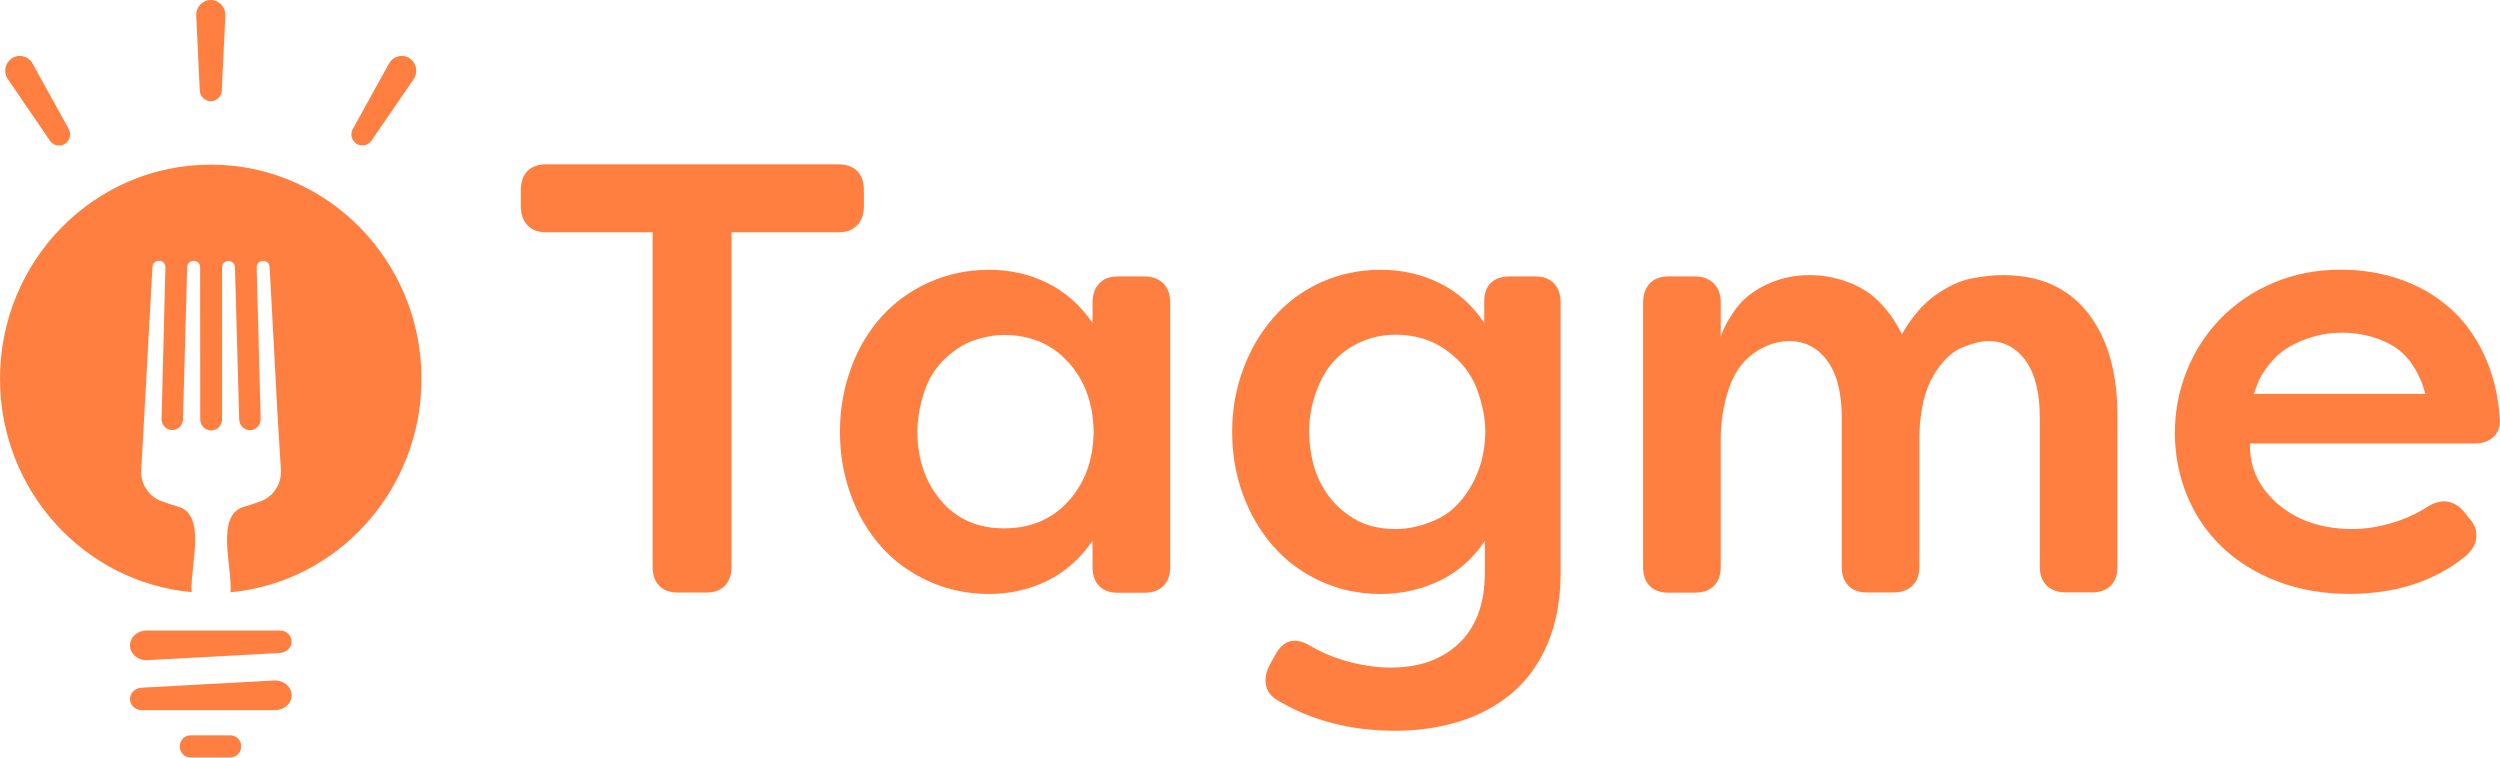
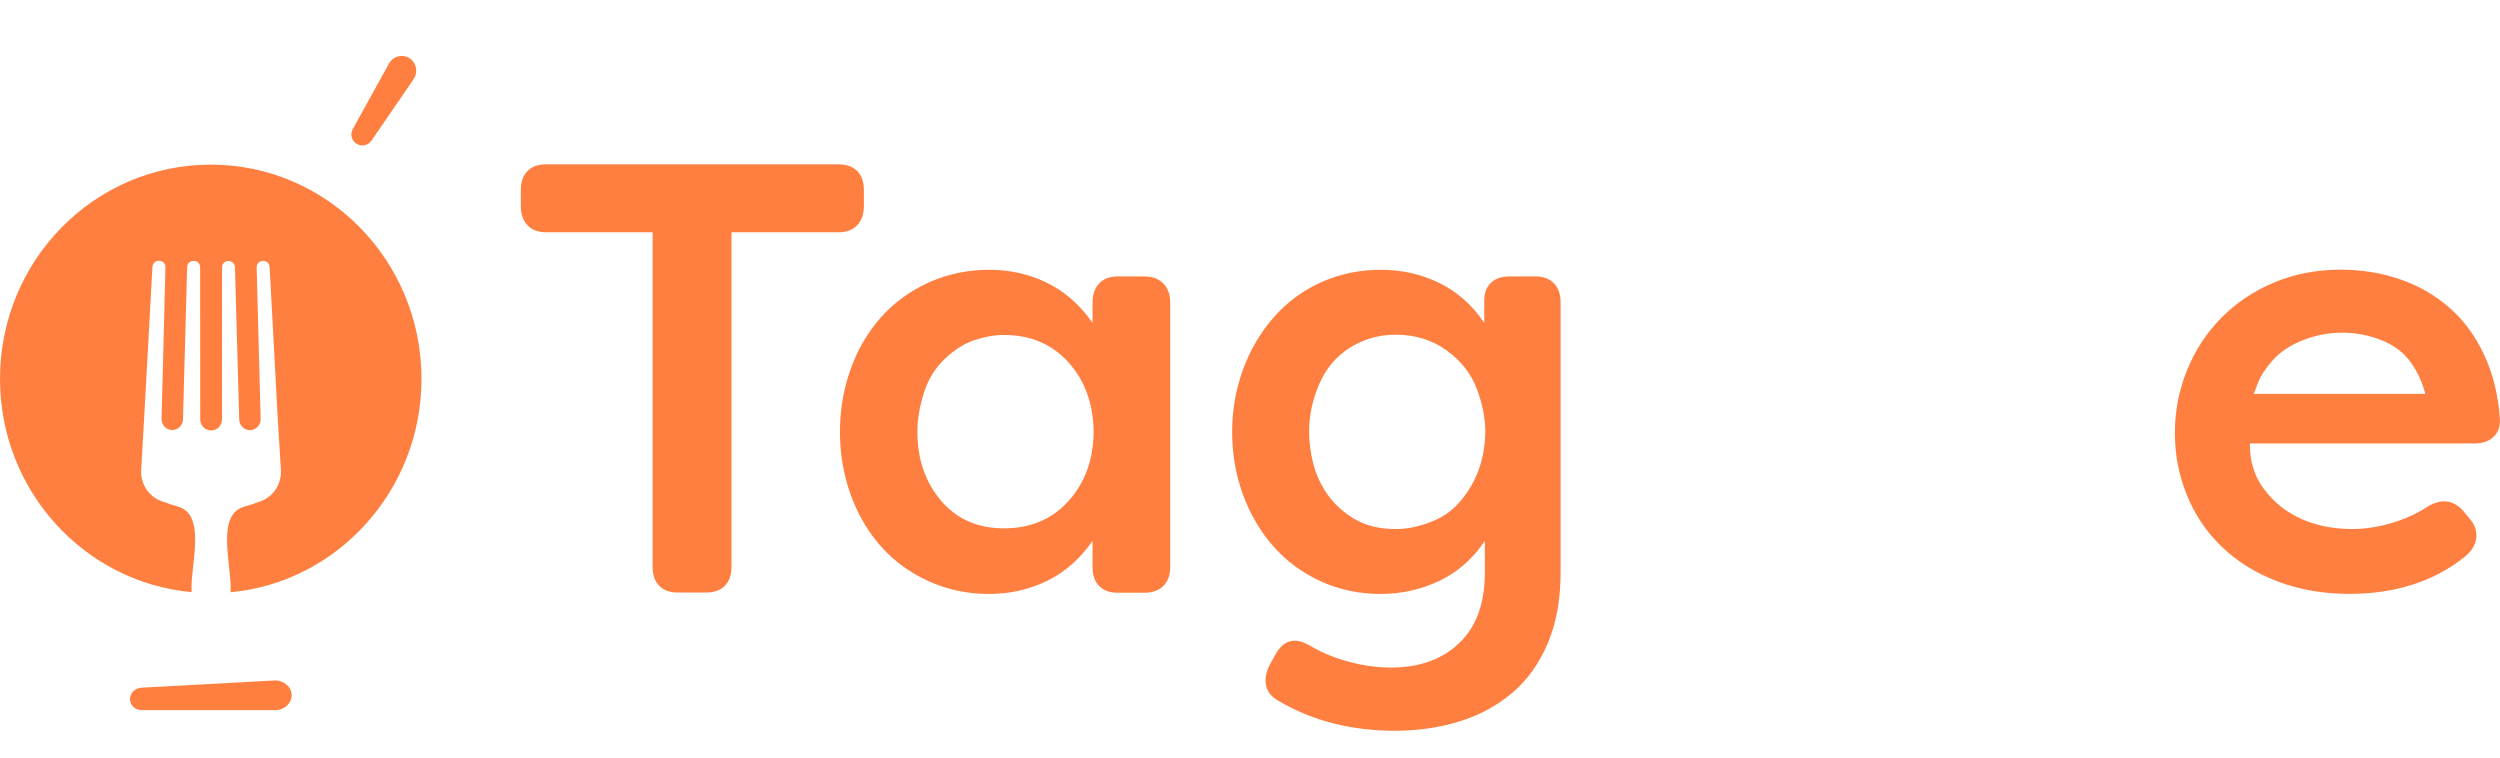
<svg xmlns="http://www.w3.org/2000/svg" width="99" height="30" viewBox="0 0 99 30" fill="none">
  <path d="M34.21 8.156V7.525C34.21 7.202 34.123 6.95 33.947 6.774C33.77 6.599 33.526 6.507 33.208 6.507H21.627C21.308 6.507 21.061 6.595 20.888 6.774C20.711 6.954 20.625 7.202 20.625 7.525V8.156C20.625 8.479 20.711 8.735 20.888 8.918C21.061 9.106 21.308 9.198 21.627 9.198H25.844V22.447C25.844 22.77 25.931 23.022 26.108 23.198C26.28 23.377 26.528 23.465 26.846 23.465H27.965C28.283 23.465 28.531 23.377 28.703 23.198C28.876 23.022 28.967 22.77 28.967 22.447V9.198H33.208C33.526 9.198 33.774 9.106 33.947 8.918C34.119 8.735 34.21 8.479 34.21 8.156Z" fill="#FF7F40" />
  <path d="M45.315 10.946H44.266C43.948 10.946 43.7 11.038 43.528 11.226C43.351 11.413 43.265 11.665 43.265 11.988V12.786C42.774 12.076 42.173 11.549 41.466 11.202C40.759 10.854 39.993 10.683 39.168 10.683C38.328 10.683 37.535 10.85 36.796 11.178C36.058 11.509 35.426 11.964 34.903 12.547C34.381 13.13 33.973 13.816 33.69 14.607C33.403 15.397 33.262 16.232 33.262 17.102C33.262 17.972 33.403 18.806 33.69 19.597C33.977 20.387 34.381 21.074 34.903 21.657C35.426 22.239 36.058 22.695 36.796 23.026C37.535 23.357 38.324 23.521 39.168 23.521C39.993 23.521 40.759 23.345 41.466 23.002C42.173 22.655 42.774 22.128 43.265 21.417V22.455C43.265 22.778 43.351 23.03 43.528 23.206C43.7 23.385 43.948 23.473 44.266 23.473H45.315C45.633 23.473 45.884 23.385 46.065 23.206C46.245 23.03 46.34 22.778 46.34 22.455V11.984C46.34 11.661 46.249 11.405 46.065 11.222C45.88 11.038 45.633 10.946 45.315 10.946ZM42.31 19.844C41.658 20.563 40.81 20.922 39.761 20.922C38.713 20.922 37.88 20.555 37.26 19.82C36.639 19.086 36.329 18.176 36.329 17.094C36.329 16.627 36.411 16.12 36.58 15.581C36.745 15.042 37.02 14.587 37.401 14.223C37.782 13.86 38.175 13.609 38.579 13.473C38.984 13.337 39.377 13.265 39.758 13.265C40.806 13.265 41.654 13.625 42.306 14.343C42.958 15.062 43.292 15.98 43.308 17.094C43.296 18.212 42.962 19.126 42.31 19.844Z" fill="#FF7F40" />
  <path d="M60.803 10.946H59.778C59.46 10.946 59.212 11.03 59.039 11.202C58.863 11.369 58.776 11.609 58.776 11.916V12.786C58.301 12.076 57.704 11.549 56.989 11.202C56.275 10.854 55.505 10.683 54.676 10.683C53.836 10.683 53.046 10.85 52.316 11.178C51.585 11.509 50.957 11.972 50.435 12.571C49.912 13.17 49.504 13.86 49.221 14.643C48.934 15.425 48.793 16.244 48.793 17.102C48.793 17.972 48.934 18.802 49.221 19.585C49.508 20.367 49.912 21.054 50.435 21.645C50.957 22.235 51.585 22.695 52.316 23.026C53.046 23.357 53.832 23.521 54.676 23.521C55.501 23.521 56.275 23.345 57.001 23.002C57.724 22.655 58.325 22.128 58.8 21.417V22.679C58.8 23.888 58.462 24.818 57.786 25.465C57.111 26.112 56.212 26.435 55.081 26.435C54.539 26.435 53.985 26.359 53.411 26.204C52.838 26.052 52.324 25.836 51.864 25.561C51.275 25.221 50.823 25.341 50.505 25.924L50.27 26.347C50.128 26.639 50.081 26.906 50.14 27.158C50.195 27.409 50.36 27.605 50.627 27.753C51.962 28.543 53.502 28.938 55.249 28.938C56.137 28.938 56.981 28.818 57.775 28.575C58.568 28.331 59.267 27.956 59.872 27.449C60.477 26.942 60.948 26.283 61.29 25.477C61.631 24.671 61.8 23.741 61.8 22.691V11.984C61.8 11.661 61.714 11.405 61.537 11.222C61.364 11.038 61.117 10.946 60.803 10.946ZM58.238 19.277C57.865 19.908 57.406 20.343 56.856 20.587C56.306 20.83 55.78 20.95 55.273 20.95C54.621 20.95 54.071 20.814 53.616 20.539C53.164 20.264 52.807 19.932 52.544 19.545C52.28 19.158 52.1 18.75 51.994 18.323C51.892 17.896 51.841 17.489 51.841 17.102C51.841 16.455 51.974 15.82 52.245 15.202C52.516 14.579 52.925 14.1 53.47 13.761C54.02 13.421 54.617 13.254 55.269 13.254C56.047 13.254 56.722 13.465 57.296 13.884C57.869 14.303 58.266 14.814 58.486 15.409C58.709 16.008 58.819 16.571 58.819 17.106C58.808 17.92 58.611 18.647 58.238 19.277Z" fill="#FF7F40" />
-   <path d="M79.315 10.894C78.95 10.894 78.537 10.938 78.078 11.026C77.618 11.114 77.135 11.337 76.636 11.693C76.138 12.048 75.694 12.563 75.313 13.242C75.12 12.822 74.853 12.423 74.504 12.044C74.154 11.665 73.726 11.377 73.216 11.186C72.709 10.99 72.191 10.894 71.668 10.894C71.063 10.894 70.502 11.014 69.976 11.258C69.453 11.501 69.041 11.82 68.75 12.216C68.456 12.611 68.255 12.986 68.141 13.341V11.988C68.141 11.665 68.051 11.409 67.867 11.226C67.682 11.042 67.435 10.946 67.117 10.946H66.068C65.75 10.946 65.502 11.038 65.329 11.226C65.153 11.413 65.066 11.665 65.066 11.988V22.451C65.066 22.774 65.153 23.026 65.329 23.202C65.502 23.381 65.75 23.469 66.068 23.469H67.117C67.435 23.469 67.686 23.381 67.867 23.202C68.047 23.026 68.141 22.774 68.141 22.451V17.409C68.141 16.715 68.244 16.052 68.452 15.421C68.66 14.79 68.99 14.315 69.441 13.992C69.893 13.669 70.368 13.509 70.859 13.509C71.48 13.509 71.978 13.768 72.359 14.284C72.74 14.802 72.933 15.553 72.933 16.535V22.443C72.933 22.767 73.019 23.018 73.196 23.194C73.369 23.373 73.616 23.461 73.934 23.461H74.983C75.301 23.461 75.552 23.373 75.733 23.194C75.914 23.018 76.008 22.767 76.008 22.443V17.214C76.039 16.212 76.228 15.429 76.57 14.862C76.911 14.295 77.288 13.928 77.701 13.761C78.113 13.593 78.455 13.505 78.726 13.505C79.346 13.505 79.841 13.764 80.214 14.28C80.587 14.798 80.776 15.549 80.776 16.531V22.439C80.776 22.762 80.866 23.014 81.051 23.19C81.231 23.369 81.483 23.457 81.801 23.457H82.849C83.167 23.457 83.415 23.369 83.588 23.19C83.76 23.014 83.851 22.762 83.851 22.439V16.463C83.851 14.751 83.462 13.397 82.684 12.395C81.895 11.393 80.776 10.894 79.315 10.894Z" fill="#FF7F40" />
  <path d="M98.995 16.587C98.932 15.649 98.724 14.806 98.374 14.056C98.025 13.305 97.565 12.679 96.992 12.18C96.418 11.681 95.767 11.305 95.024 11.054C94.286 10.802 93.512 10.679 92.699 10.679C91.745 10.679 90.865 10.846 90.056 11.186C89.247 11.525 88.548 11.992 87.959 12.591C87.37 13.19 86.918 13.884 86.6 14.675C86.282 15.465 86.125 16.291 86.125 17.146C86.125 18 86.282 18.822 86.6 19.605C86.918 20.387 87.378 21.07 87.983 21.653C88.587 22.235 89.322 22.691 90.186 23.022C91.05 23.353 92 23.517 93.033 23.517C94.844 23.517 96.36 23.034 97.585 22.064C97.872 21.836 98.029 21.585 98.06 21.301C98.092 21.018 97.997 20.755 97.773 20.515L97.558 20.247C97.161 19.796 96.689 19.733 96.151 20.052C95.708 20.343 95.217 20.563 94.687 20.719C94.153 20.87 93.65 20.95 93.175 20.95C92.413 20.95 91.733 20.818 91.136 20.551C90.539 20.283 90.048 19.892 89.66 19.377C89.271 18.862 89.082 18.256 89.098 17.561H97.986C98.304 17.561 98.555 17.477 98.736 17.305C98.928 17.134 99.011 16.894 98.995 16.587ZM89.251 15.593C89.283 15.513 89.341 15.353 89.432 15.122C89.518 14.886 89.707 14.607 89.993 14.275C90.28 13.944 90.677 13.677 91.183 13.477C91.69 13.274 92.216 13.174 92.754 13.174C93.277 13.174 93.791 13.27 94.29 13.465C94.789 13.661 95.177 13.948 95.456 14.335C95.735 14.723 95.928 15.142 96.041 15.597H89.251V15.593Z" fill="#FF7F40" />
  <path d="M8.346 6.519C3.735 6.519 0 10.315 0 15.002C0 19.429 3.334 23.062 7.588 23.449C7.517 22.455 8.208 20.383 7.046 20.06C7.038 20.056 7.026 20.056 7.018 20.052C7.014 20.052 7.01 20.052 7.01 20.048C6.834 20 6.657 19.944 6.488 19.876C6.488 19.876 6.488 19.876 6.484 19.876C5.97 19.733 5.589 19.253 5.589 18.683C5.589 18.663 5.589 18.647 5.589 18.627C5.589 18.615 5.589 18.599 5.593 18.587L5.706 16.595L6.036 10.579C6.04 10.491 6.076 10.427 6.123 10.387C6.17 10.343 6.233 10.327 6.295 10.327H6.299C6.417 10.327 6.547 10.407 6.551 10.579L6.398 16.575C6.398 16.583 6.398 16.591 6.398 16.599C6.398 16.834 6.586 17.03 6.822 17.03C7.053 17.03 7.246 16.838 7.246 16.599L7.411 10.583C7.415 10.495 7.446 10.431 7.497 10.391C7.544 10.351 7.607 10.331 7.67 10.331H7.674C7.792 10.331 7.921 10.411 7.925 10.583L7.929 16.603V16.607C7.929 16.85 8.122 17.046 8.361 17.046C8.601 17.046 8.793 16.85 8.793 16.607V10.587C8.797 10.415 8.923 10.339 9.041 10.335H9.045C9.166 10.335 9.296 10.415 9.304 10.587L9.473 16.603C9.473 16.838 9.661 17.034 9.897 17.034C10.129 17.034 10.321 16.842 10.321 16.603C10.321 16.595 10.321 16.587 10.321 16.579L10.164 10.583C10.168 10.411 10.297 10.335 10.415 10.331H10.419C10.478 10.331 10.541 10.351 10.592 10.391C10.639 10.431 10.675 10.495 10.678 10.583L11 16.599L11.122 18.571C11.126 18.611 11.126 18.647 11.126 18.687C11.126 19.258 10.745 19.736 10.231 19.88C10.062 19.948 9.885 20.004 9.708 20.052C9.704 20.052 9.704 20.052 9.7 20.056C9.693 20.06 9.681 20.06 9.673 20.064C8.511 20.383 9.202 22.459 9.131 23.453C13.357 23.062 16.691 19.425 16.691 15.002C16.691 10.315 12.956 6.519 8.346 6.519Z" fill="#FF7F40" />
-   <path d="M9.12 29.118H7.549C7.31 29.118 7.117 29.313 7.117 29.557C7.117 29.8 7.31 29.996 7.549 29.996H9.12C9.36 29.996 9.552 29.8 9.552 29.557C9.556 29.317 9.36 29.118 9.12 29.118Z" fill="#FF7F40" />
-   <path d="M11.11 24.97H11.087H5.812C5.808 24.97 5.8 24.97 5.796 24.97C5.439 24.97 5.148 25.234 5.148 25.557C5.148 25.88 5.439 26.144 5.796 26.144C5.8 26.144 5.808 26.144 5.812 26.144L11.11 25.856H11.083C11.342 25.844 11.546 25.649 11.546 25.413C11.55 25.178 11.369 24.982 11.11 24.97Z" fill="#FF7F40" />
  <path d="M10.898 26.946C10.894 26.946 10.886 26.946 10.882 26.946L5.584 27.233H5.612C5.353 27.245 5.148 27.441 5.148 27.677C5.148 27.912 5.329 28.108 5.588 28.12H5.612H10.886C10.89 28.12 10.898 28.12 10.902 28.12C11.259 28.12 11.55 27.856 11.55 27.533C11.55 27.21 11.255 26.946 10.898 26.946Z" fill="#FF7F40" />
-   <path d="M7.77 0.603L7.911 3.589C7.923 3.82 8.115 4.008 8.347 4.008C8.579 4.008 8.771 3.82 8.783 3.589L8.924 0.603C8.924 0.599 8.924 0.595 8.924 0.587C8.924 0.263 8.665 0 8.347 0C8.029 0 7.77 0.263 7.77 0.587C7.77 0.591 7.77 0.595 7.77 0.603Z" fill="#FF7F40" />
-   <path d="M0.302 3.122L1.982 5.577C2.116 5.768 2.375 5.824 2.572 5.697C2.768 5.573 2.831 5.309 2.721 5.106L1.28 2.499C1.276 2.495 1.276 2.491 1.272 2.487C1.103 2.212 0.745 2.132 0.478 2.303C0.211 2.475 0.125 2.834 0.294 3.11C0.298 3.114 0.302 3.118 0.302 3.122Z" fill="#FF7F40" />
  <path d="M14.118 5.693C14.314 5.816 14.573 5.765 14.707 5.573L16.388 3.122C16.392 3.118 16.392 3.114 16.396 3.11C16.564 2.834 16.482 2.475 16.215 2.303C15.944 2.132 15.591 2.216 15.422 2.487C15.418 2.491 15.418 2.495 15.414 2.499L13.972 5.106C13.855 5.309 13.921 5.569 14.118 5.693Z" fill="#FF7F40" />
</svg>